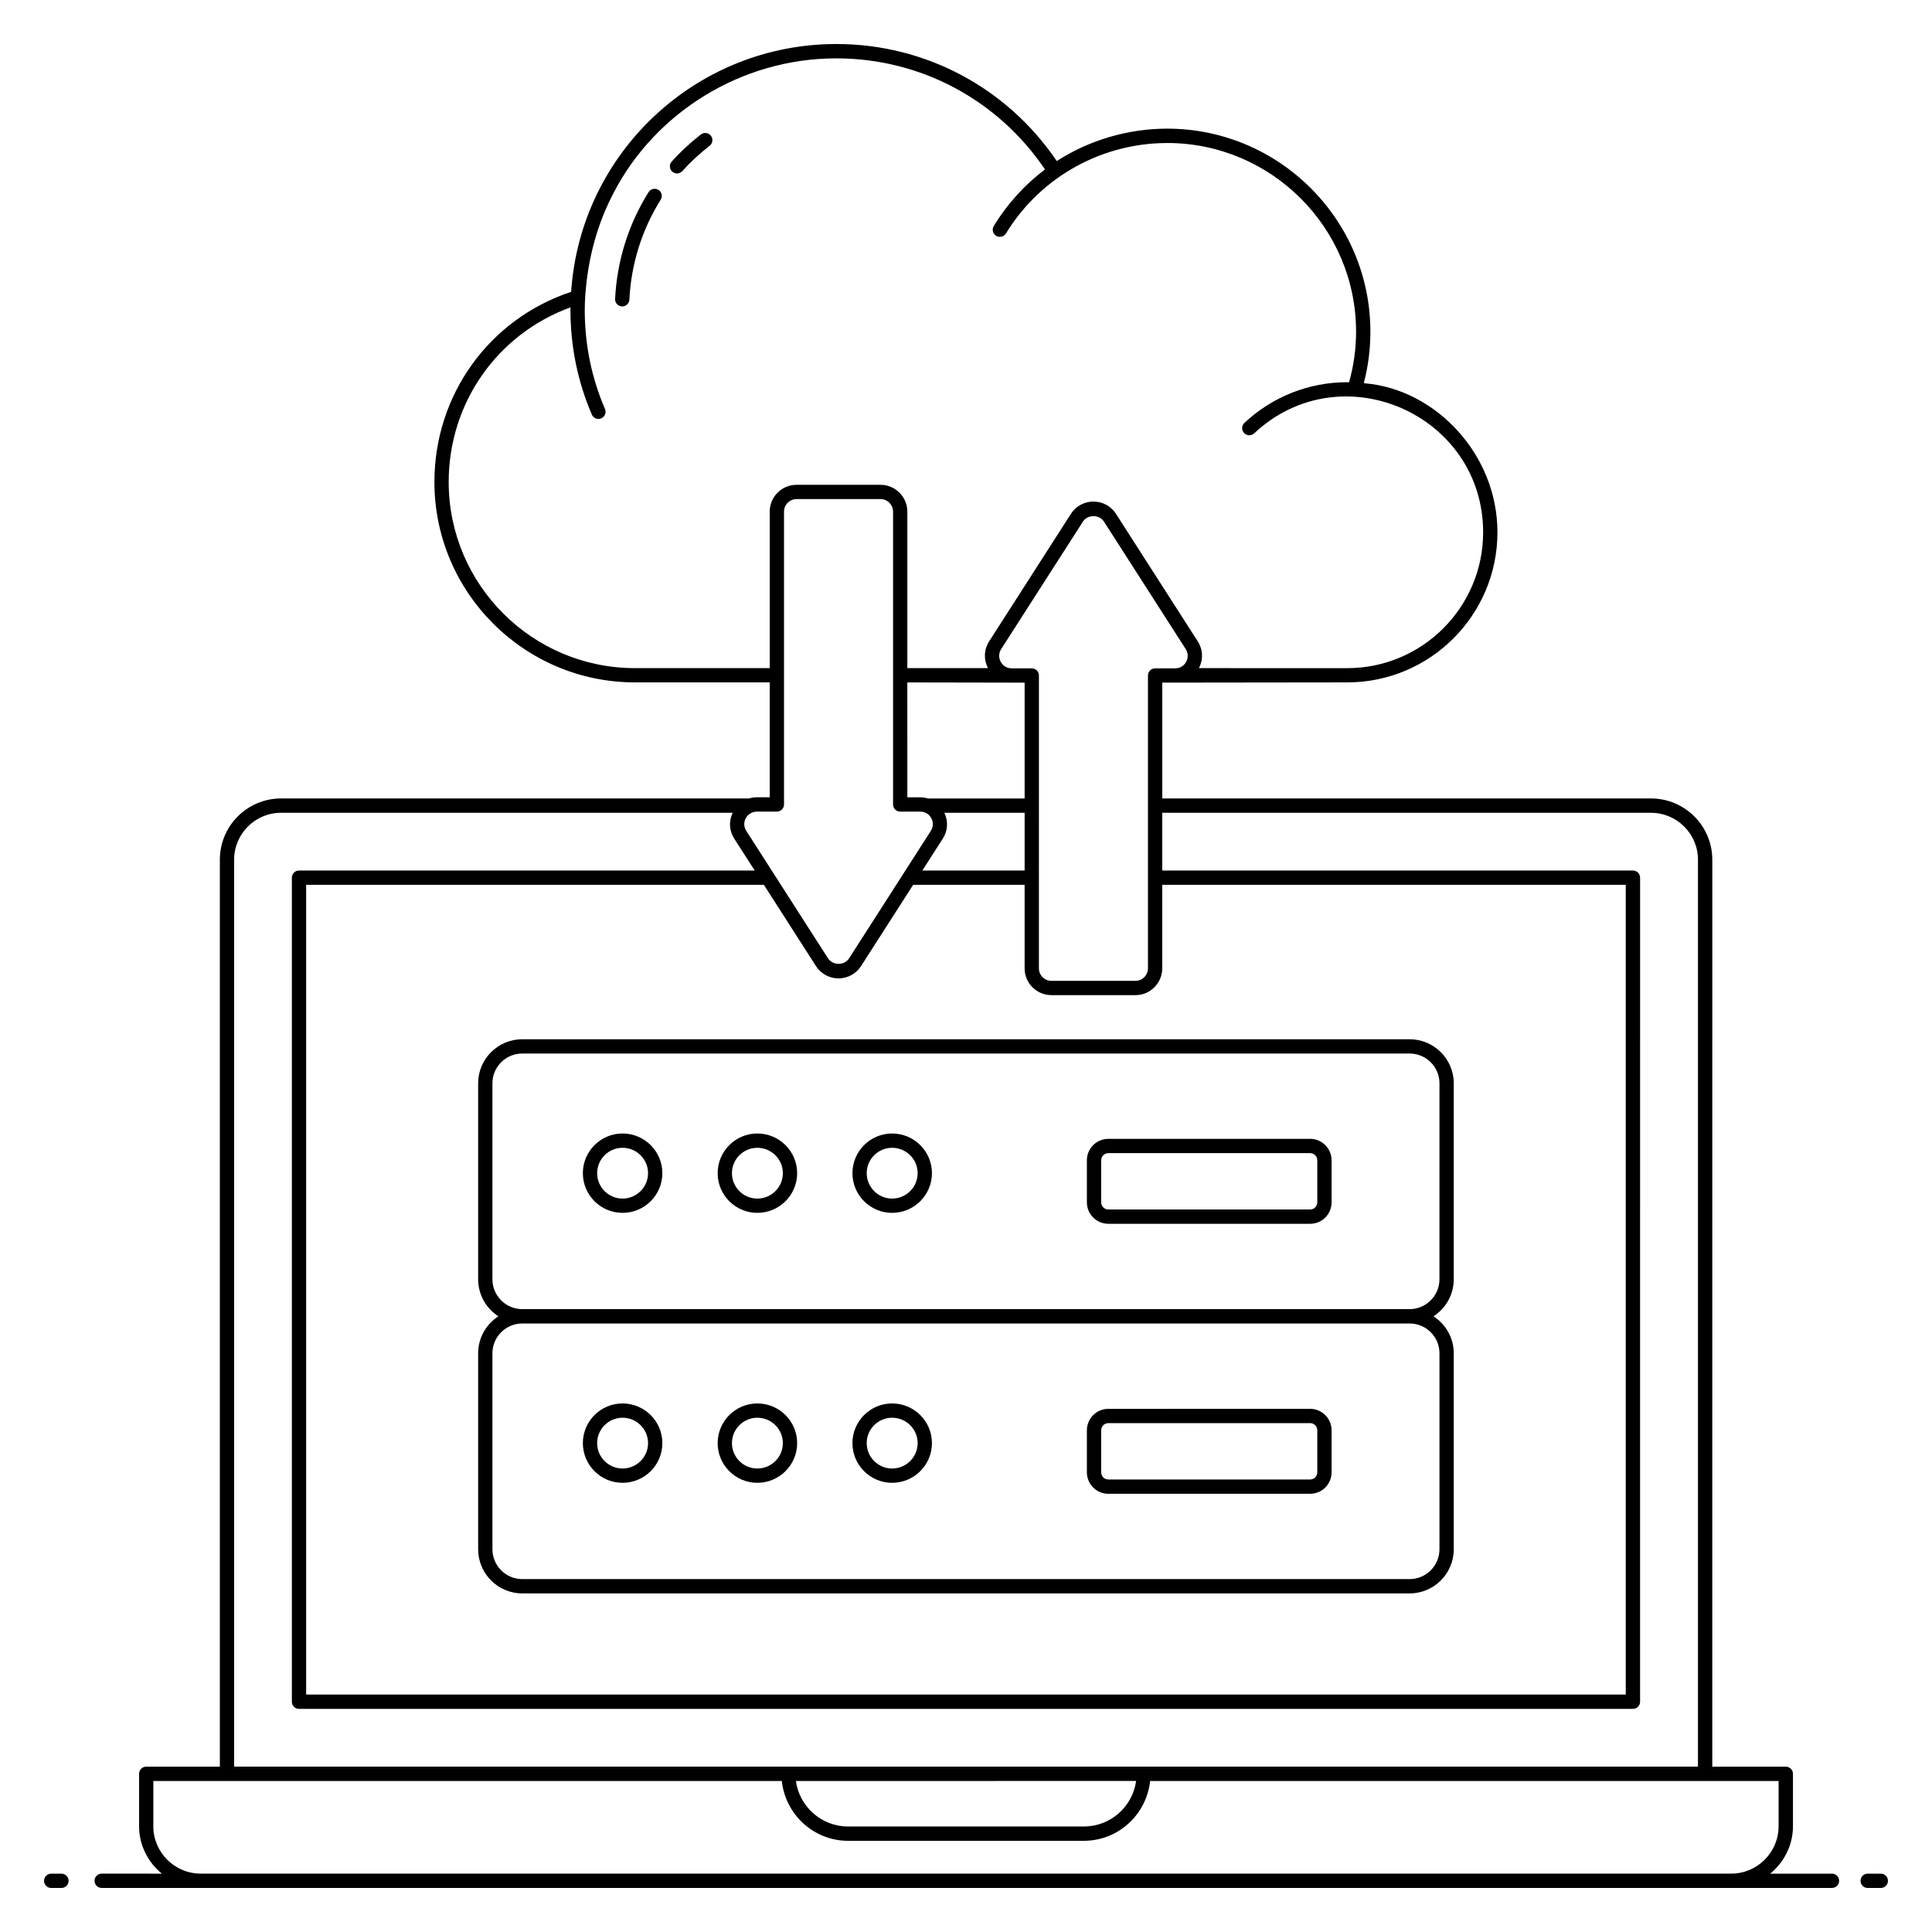
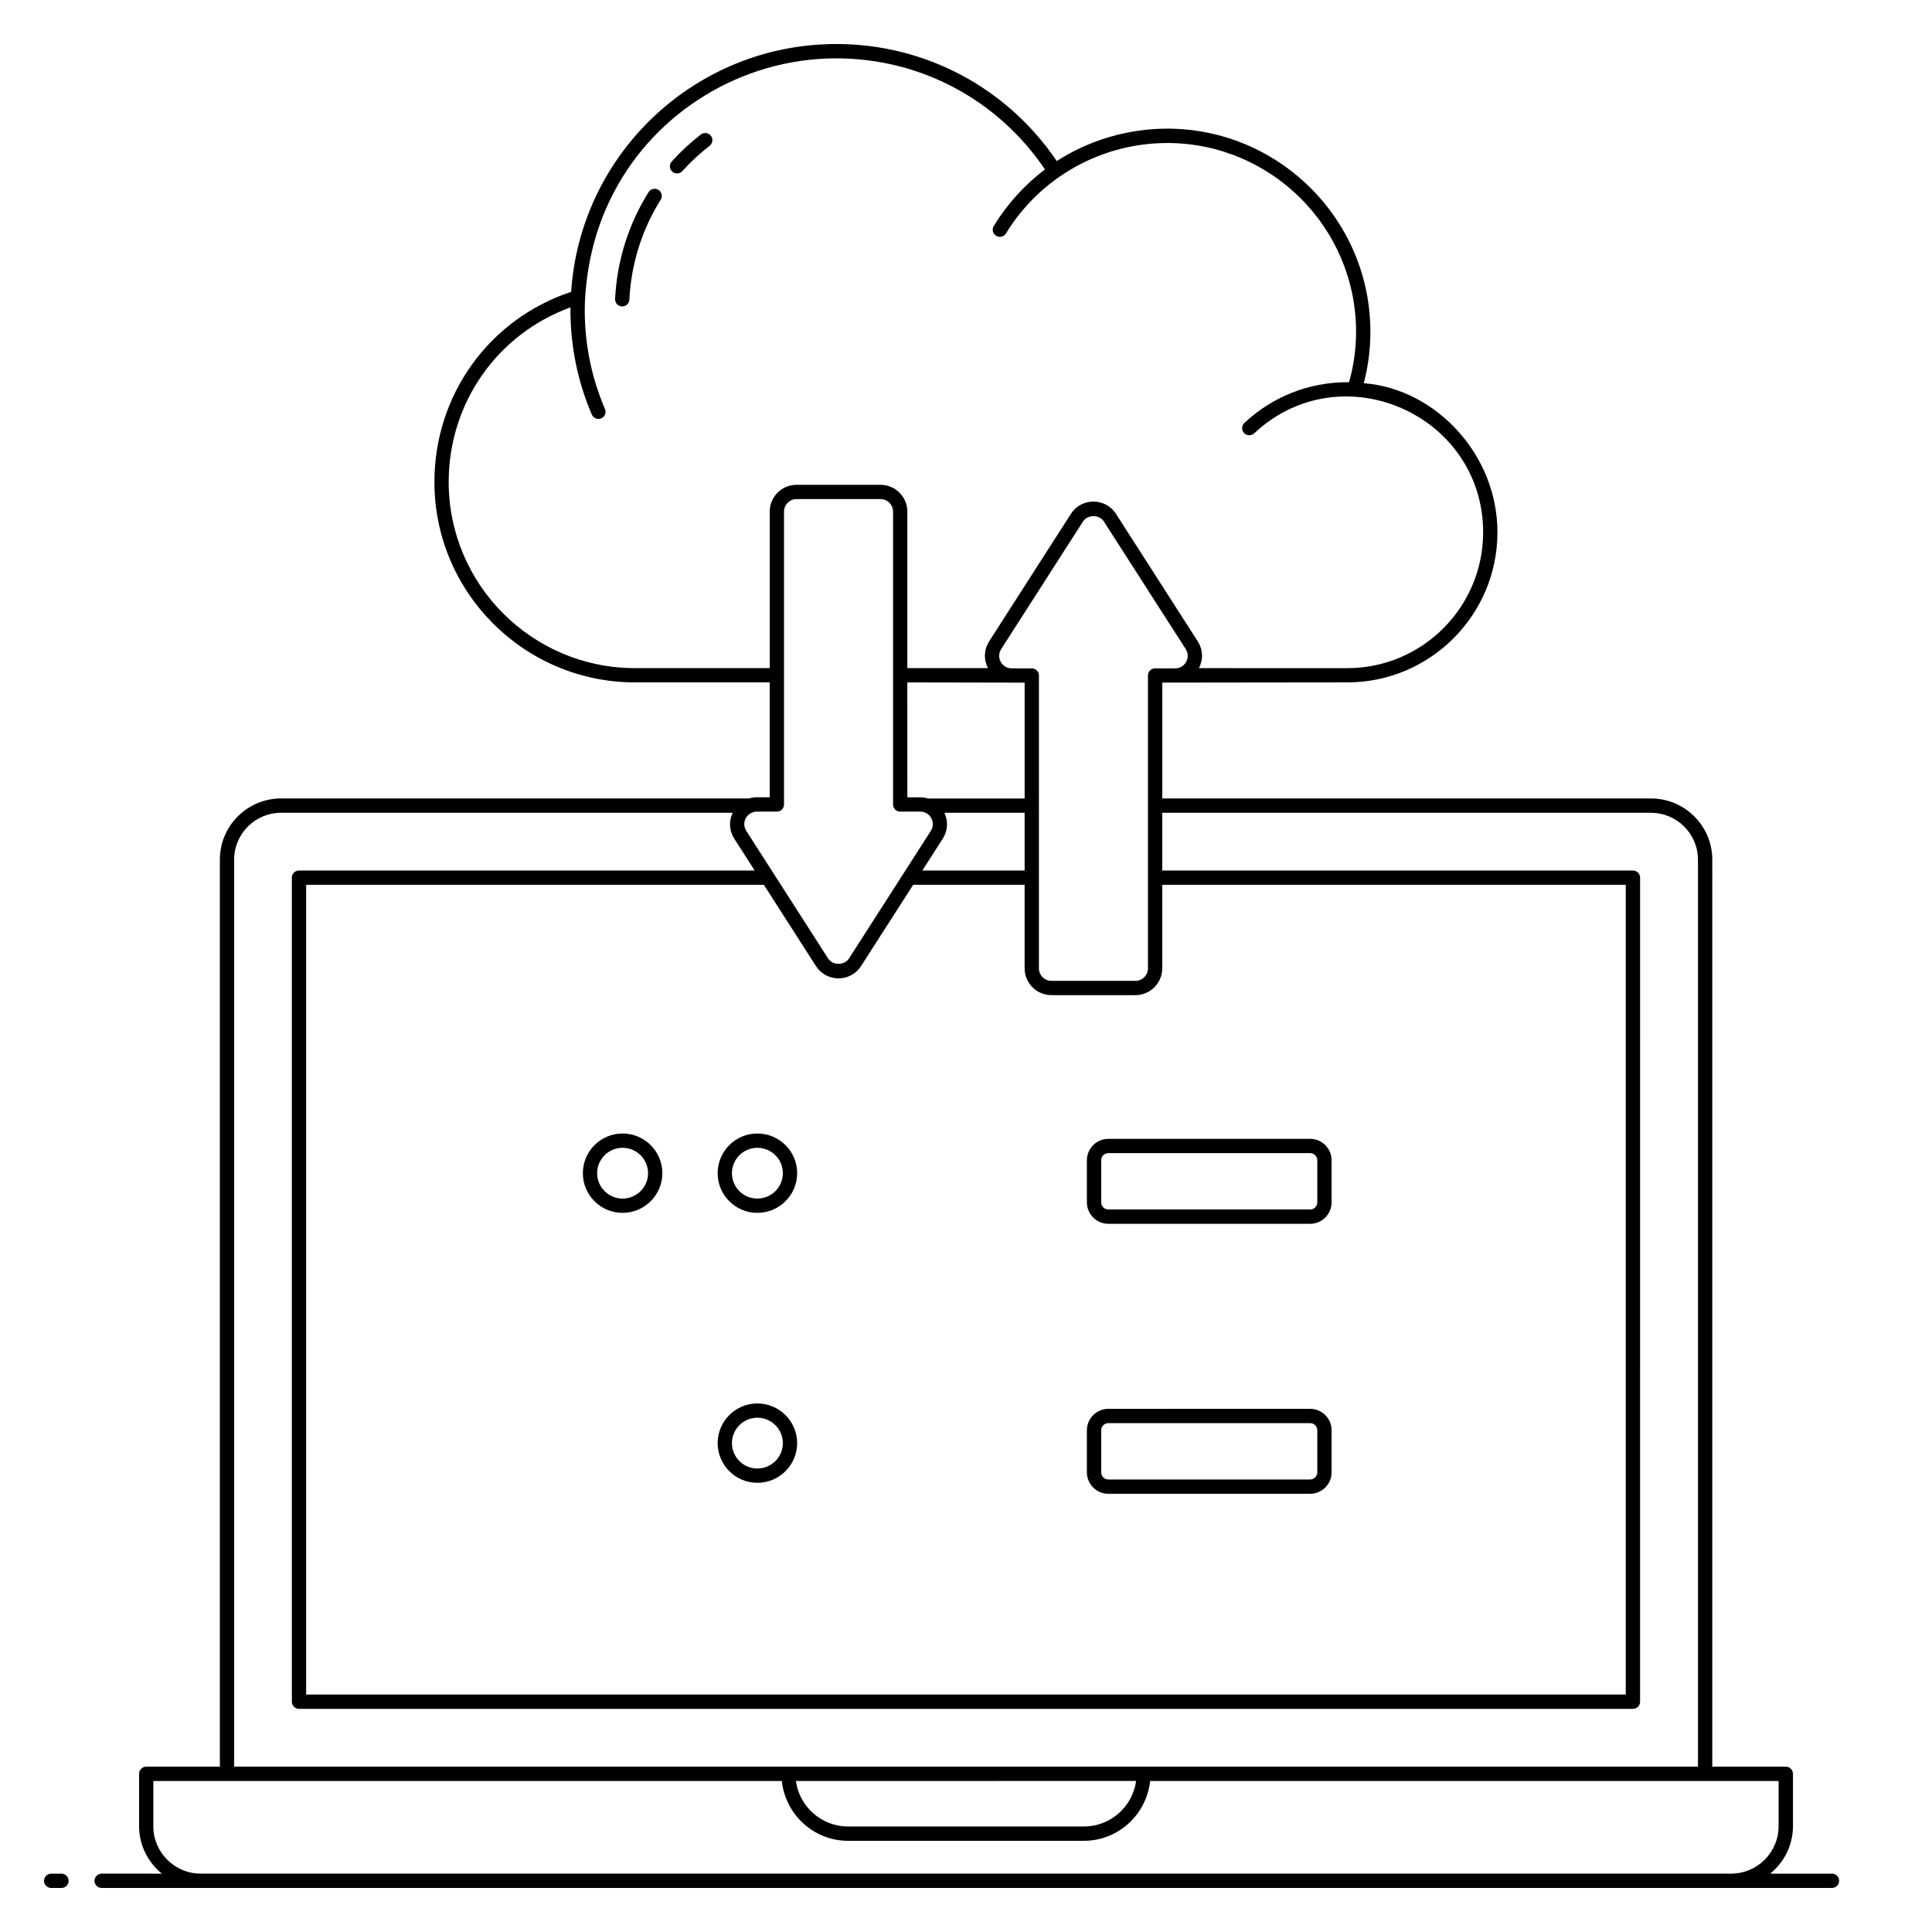
<svg xmlns="http://www.w3.org/2000/svg" fill="#000000" width="800px" height="800px" version="1.1" viewBox="144 144 512 512">
  <g>
    <path d="m160.29 640.54h-2.723c-1.047 0-1.895 0.848-1.895 1.895s0.848 1.895 1.895 1.895h2.723c1.047 0 1.895-0.848 1.895-1.895s-0.848-1.895-1.895-1.895z" />
    <path d="m629.49 640.54h-16.367c3.652-3.004 6.031-7.496 6.031-12.582v-13.879c0-1.047-0.848-1.895-1.895-1.895h-19.488l0.004-240.37c0-8.941-7.293-16.215-16.25-16.215h-129.51v-30.699c62.586-0.074 46.277-0.055 49.051-0.059 21.926 0 39.766-17.832 39.773-39.758v-0.004-0.008-0.008c0-20.715-16.414-37.828-34.977-39.469-0.148-0.02-0.297-0.051-0.445-0.066 1.16-4.398 1.75-8.969 1.75-13.609 0-29.68-24.164-53.828-53.863-53.828-10.137 0-20.523 2.945-29.246 8.594-13.184-19.457-34.867-31.02-58.414-31.02-37.109 0-67.824 28.797-70.285 65.672-21.73 7.219-36.234 27.305-36.234 50.395 0 29.285 23.84 53.109 53.148 53.109h35.715v30.445h-3.426c-0.715 0-1.398 0.117-2.051 0.312h-124.03c-8.941 0-16.215 7.273-16.215 16.215v240.37h-19.512c-1.047 0-1.895 0.848-1.895 1.895v13.879c0 5.086 2.383 9.578 6.031 12.582l-15.945-0.004c-1.047 0-1.895 0.848-1.895 1.895s0.848 1.895 1.895 1.895h458.55c1.047 0 1.895-0.848 1.895-1.895-0.004-1.047-0.852-1.895-1.898-1.895zm-184.41-24.566c-0.93 6.809-6.781 12.066-13.836 12.066l-62.484 0.004c-7.059 0-12.91-5.262-13.836-12.066zm-84.844-215.96c1.312 2.047 3.547 3.269 5.977 3.269 2.434 0 4.668-1.223 5.981-3.269l13.805-21.527h29.535v22.133c0 3.914 3.184 7.102 7.102 7.102h22.266c3.918 0 7.102-3.188 7.102-7.102v-22.133h122.84v214.59h-349.71v-214.59h121.3zm24.215-75.164c0.395 0 31.469 0.059 31.086 0.059v30.699h-25.605c-0.656-0.195-1.34-0.312-2.051-0.312h-3.426zm9.82 34.547h21.266v15.305h-27.109l5.43-8.469c1.348-2.094 1.461-4.613 0.414-6.836zm55.844-38.277c-1.047 0-1.895 0.848-1.895 1.895v77.605c0 1.828-1.488 3.316-3.316 3.316h-22.266c-1.828 0-3.316-1.488-3.316-3.316l0.004-77.605c0-1.047-0.848-1.895-1.895-1.895h-5.32c-2.621 0-4.207-2.898-2.789-5.106l21.664-33.781c1.242-1.938 4.336-1.938 5.578 0l21.664 33.781c1.418 2.203-0.164 5.106-2.789 5.106zm-137.85-0.059c-27.215 0-49.359-22.125-49.359-49.32 0-20.957 12.879-39.215 32.293-46.293-0.004 0.223-0.023 0.445-0.023 0.668 0 9.68 1.91 19.02 5.672 27.758 0.309 0.715 1.008 1.145 1.738 1.145 0.25 0 0.504-0.051 0.746-0.152 0.961-0.414 1.406-1.527 0.992-2.488-3.555-8.262-5.359-17.098-5.359-26.258 0-1.355 0.07-2.699 0.152-4.043 0.773-10.066 3.266-19.004 7.664-27.285 0.008-0.012 0.012-0.023 0.02-0.035 10.91-20.816 33.488-35.293 58.84-35.293 22.301 0 42.82 10.98 55.289 29.434-5.32 4.016-9.941 9.059-13.57 14.988-0.543 0.891-0.262 2.059 0.629 2.602 0.309 0.191 0.648 0.277 0.988 0.277 0.637 0 1.258-0.32 1.617-0.906 9.281-15.172 25.625-23.957 42.715-23.957 0.016 0 0.027-0.008 0.043-0.008 27.586 0.027 50.023 22.461 50.023 50.035 0 4.578-0.645 9.066-1.859 13.383-0.164-0.004-0.324-0.023-0.488-0.023-10.145 0-19.82 3.828-27.246 10.785-0.762 0.715-0.805 1.914-0.09 2.676 0.719 0.766 1.918 0.805 2.68 0.086 23.031-21.562 60.668-5.062 60.676 26.25-0.004 19.84-16.145 35.98-35.984 35.98l-39.336-0.004c1.184-2.281 1.086-4.918-0.309-7.094l-21.664-33.781c-2.793-4.352-9.156-4.359-11.957 0l-21.664 33.781c-1.395 2.176-1.492 4.812-0.309 7.094h-21.371v-41.48c0-3.914-3.184-7.102-7.102-7.102h-22.266c-3.918 0-7.102 3.188-7.102 7.102v41.48zm37.613 38.023c1.047 0 1.895-0.848 1.895-1.895v-77.609c0-1.828 1.488-3.316 3.316-3.316h22.266c1.828 0 3.316 1.488 3.316 3.316v77.609c0 1.047 0.848 1.895 1.895 1.895h5.32c1.23 0 2.32 0.645 2.91 1.727 0.594 1.082 0.547 2.34-0.117 3.379l-21.664 33.781c-1.238 1.934-4.336 1.941-5.582 0l-21.66-33.781c-1.211-1.887-0.246-4.289 1.773-4.934 0.023-0.008 0.043-0.016 0.062-0.027 0.305-0.09 0.621-0.145 0.953-0.145zm-143.83 12.738c0-6.852 5.574-12.426 12.426-12.426h119.69c-1.047 2.223-0.934 4.742 0.41 6.836l5.43 8.469h-120.76c-1.047 0-1.895 0.848-1.895 1.895v218.38c0 1.047 0.848 1.895 1.895 1.895h353.5c1.047 0 1.895-0.848 1.895-1.895l0.004-218.38c0-1.047-0.848-1.895-1.895-1.895l-124.74 0.004v-15.305h129.51c6.875 0 12.461 5.574 12.461 12.426v240.35l-387.93-0.004zm-21.41 256.14v-11.984h166.55c0.965 8.887 8.422 15.855 17.562 15.855h62.484c9.141 0 16.602-6.969 17.562-15.855h166.55v11.984c0 6.93-5.637 12.57-12.57 12.57h-405.58c-6.93 0-12.57-5.641-12.57-12.57z" />
-     <path d="m642.43 640.54h-3.473c-1.047 0-1.895 0.848-1.895 1.895s0.848 1.895 1.895 1.895h3.473c1.047 0 1.895-0.848 1.895-1.895s-0.848-1.895-1.895-1.895z" />
    <path d="m329.74 179.64c-2.773 2.141-5.375 4.551-7.727 7.16-0.703 0.777-0.641 1.977 0.137 2.676 0.773 0.699 1.973 0.645 2.676-0.137 2.199-2.441 4.637-4.695 7.231-6.699 0.828-0.641 0.98-1.828 0.34-2.656-0.645-0.832-1.836-0.98-2.656-0.344z" />
    <path d="m318.49 194.32c-0.871-0.547-2.047-0.293-2.613 0.598-5.312 8.465-8.383 18.254-8.867 28.301-0.051 1.047 0.754 1.934 1.797 1.984h0.094c1.008 0 1.844-0.789 1.891-1.801 0.457-9.402 3.324-18.555 8.297-26.473 0.559-0.883 0.289-2.055-0.598-2.609z" />
    <path d="m308.98 465.42c5.82 0 10.551-4.719 10.551-10.516s-4.731-10.516-10.551-10.516c-5.801 0-10.516 4.715-10.516 10.516 0 5.801 4.715 10.516 10.516 10.516zm0-17.242c3.731 0 6.762 3.019 6.762 6.727 0 3.711-3.035 6.731-6.762 6.731-3.711 0-6.731-3.019-6.731-6.731 0.004-3.707 3.023-6.727 6.731-6.727z" />
    <path d="m344.7 465.42c5.82 0 10.555-4.719 10.555-10.516s-4.734-10.516-10.555-10.516c-5.797 0-10.512 4.715-10.512 10.516-0.004 5.801 4.715 10.516 10.512 10.516zm0-17.242c3.734 0 6.766 3.019 6.766 6.727 0 3.711-3.035 6.731-6.766 6.731-3.707 0-6.727-3.019-6.727-6.731 0-3.707 3.019-6.727 6.727-6.727z" />
-     <path d="m380.42 465.42c5.82 0 10.555-4.719 10.555-10.516s-4.734-10.516-10.555-10.516c-5.801 0-10.516 4.715-10.516 10.516 0 5.801 4.715 10.516 10.516 10.516zm0-17.242c3.734 0 6.766 3.019 6.766 6.727 0 3.711-3.035 6.731-6.766 6.731-3.711 0-6.731-3.019-6.731-6.731 0-3.707 3.019-6.727 6.731-6.727z" />
    <path d="m437.72 468.32h53.48c3.133 0 5.684-2.547 5.684-5.684v-11.148c0-3.133-2.547-5.684-5.684-5.684l-53.48 0.004c-3.133 0-5.684 2.547-5.684 5.684v11.148c0.004 3.129 2.551 5.68 5.684 5.68zm-1.895-16.832c0-1.047 0.852-1.895 1.895-1.895h53.48c1.043 0 1.895 0.848 1.895 1.895v11.148c0 1.047-0.852 1.895-1.895 1.895h-53.48c-1.043 0-1.895-0.848-1.895-1.895z" />
-     <path d="m282.41 566.27h235.15c6.453 0 11.699-5.25 11.699-11.699v-51.953c0-4.102-2.148-7.699-5.371-9.781 3.223-2.086 5.371-5.695 5.371-9.812v-51.949c0-6.43-5.25-11.664-11.699-11.664h-235.15c-6.453 0-11.695 5.234-11.695 11.664v51.953c0 4.117 2.148 7.727 5.367 9.812-3.223 2.078-5.367 5.676-5.367 9.781v51.953c0 6.449 5.242 11.695 11.695 11.695zm-7.91-135.2c0-4.344 3.547-7.875 7.91-7.875h235.15c4.363 0 7.914 3.531 7.914 7.875l-0.004 51.953c0 4.363-3.551 7.91-7.914 7.91h-235.15c-4.363 0-7.91-3.551-7.91-7.91zm0 71.543c0-4.34 3.547-7.875 7.91-7.875h235.15c4.363 0 7.914 3.531 7.914 7.875v51.953c0 4.363-3.551 7.914-7.914 7.914h-235.15c-4.363 0-7.91-3.551-7.91-7.914z" />
-     <path d="m308.98 536.96c5.82 0 10.551-4.715 10.551-10.516 0-5.797-4.731-10.516-10.551-10.516-5.801 0-10.516 4.719-10.516 10.516s4.715 10.516 10.516 10.516zm0-17.246c3.731 0 6.762 3.019 6.762 6.731 0 3.707-3.035 6.727-6.762 6.727-3.711 0-6.731-3.019-6.731-6.727 0.004-3.711 3.023-6.731 6.731-6.731z" />
    <path d="m344.7 536.96c5.82 0 10.555-4.715 10.555-10.516 0-5.797-4.734-10.516-10.555-10.516-5.797 0-10.512 4.719-10.512 10.516-0.004 5.797 4.715 10.516 10.512 10.516zm0-17.246c3.734 0 6.766 3.019 6.766 6.731 0 3.707-3.035 6.727-6.766 6.727-3.707 0-6.727-3.019-6.727-6.727 0-3.711 3.019-6.731 6.727-6.731z" />
-     <path d="m380.42 536.96c5.82 0 10.555-4.715 10.555-10.516 0-5.797-4.734-10.516-10.555-10.516-5.801 0-10.516 4.719-10.516 10.516s4.715 10.516 10.516 10.516zm0-17.246c3.734 0 6.766 3.019 6.766 6.731 0 3.707-3.035 6.727-6.766 6.727-3.711 0-6.731-3.019-6.731-6.727 0-3.711 3.019-6.731 6.731-6.731z" />
    <path d="m437.72 539.87h53.48c3.133 0 5.684-2.547 5.684-5.684v-11.148c0-3.133-2.547-5.684-5.684-5.684l-53.48 0.004c-3.133 0-5.684 2.547-5.684 5.684v11.148c0.004 3.129 2.551 5.68 5.684 5.68zm-1.895-16.832c0-1.047 0.852-1.895 1.895-1.895h53.48c1.043 0 1.895 0.848 1.895 1.895v11.148c0 1.047-0.852 1.895-1.895 1.895h-53.48c-1.043 0-1.895-0.848-1.895-1.895z" />
  </g>
</svg>